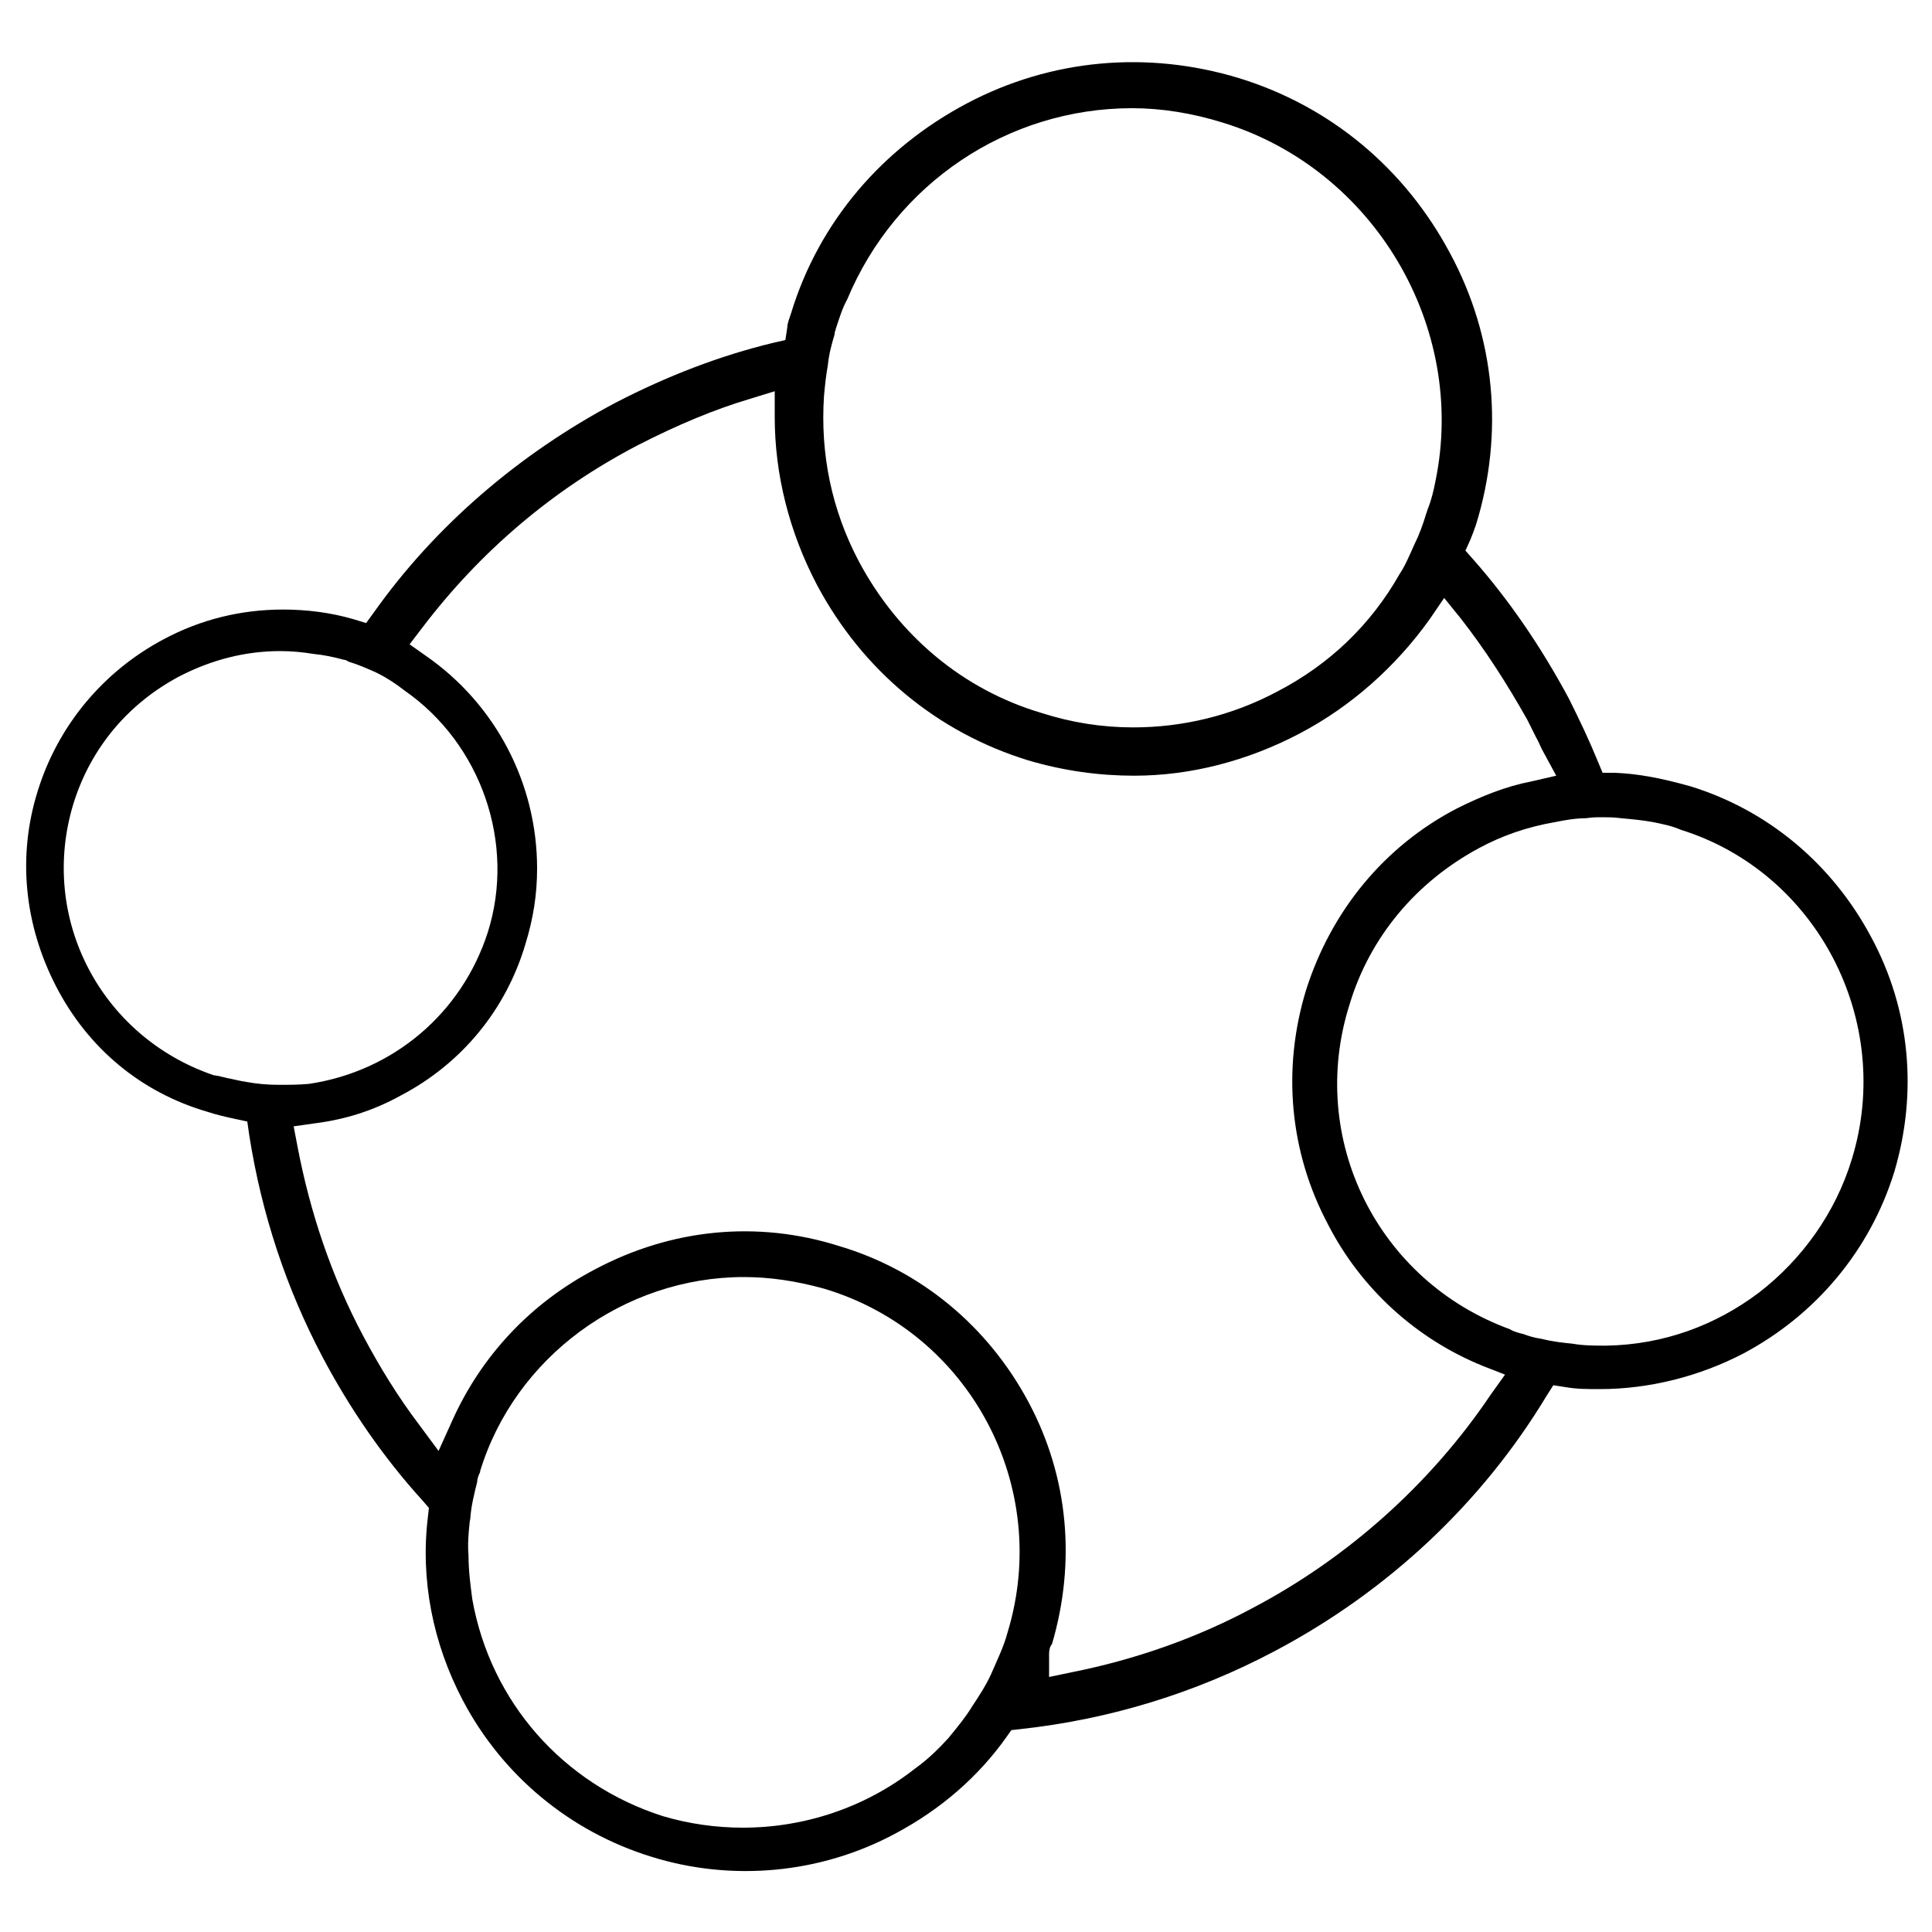
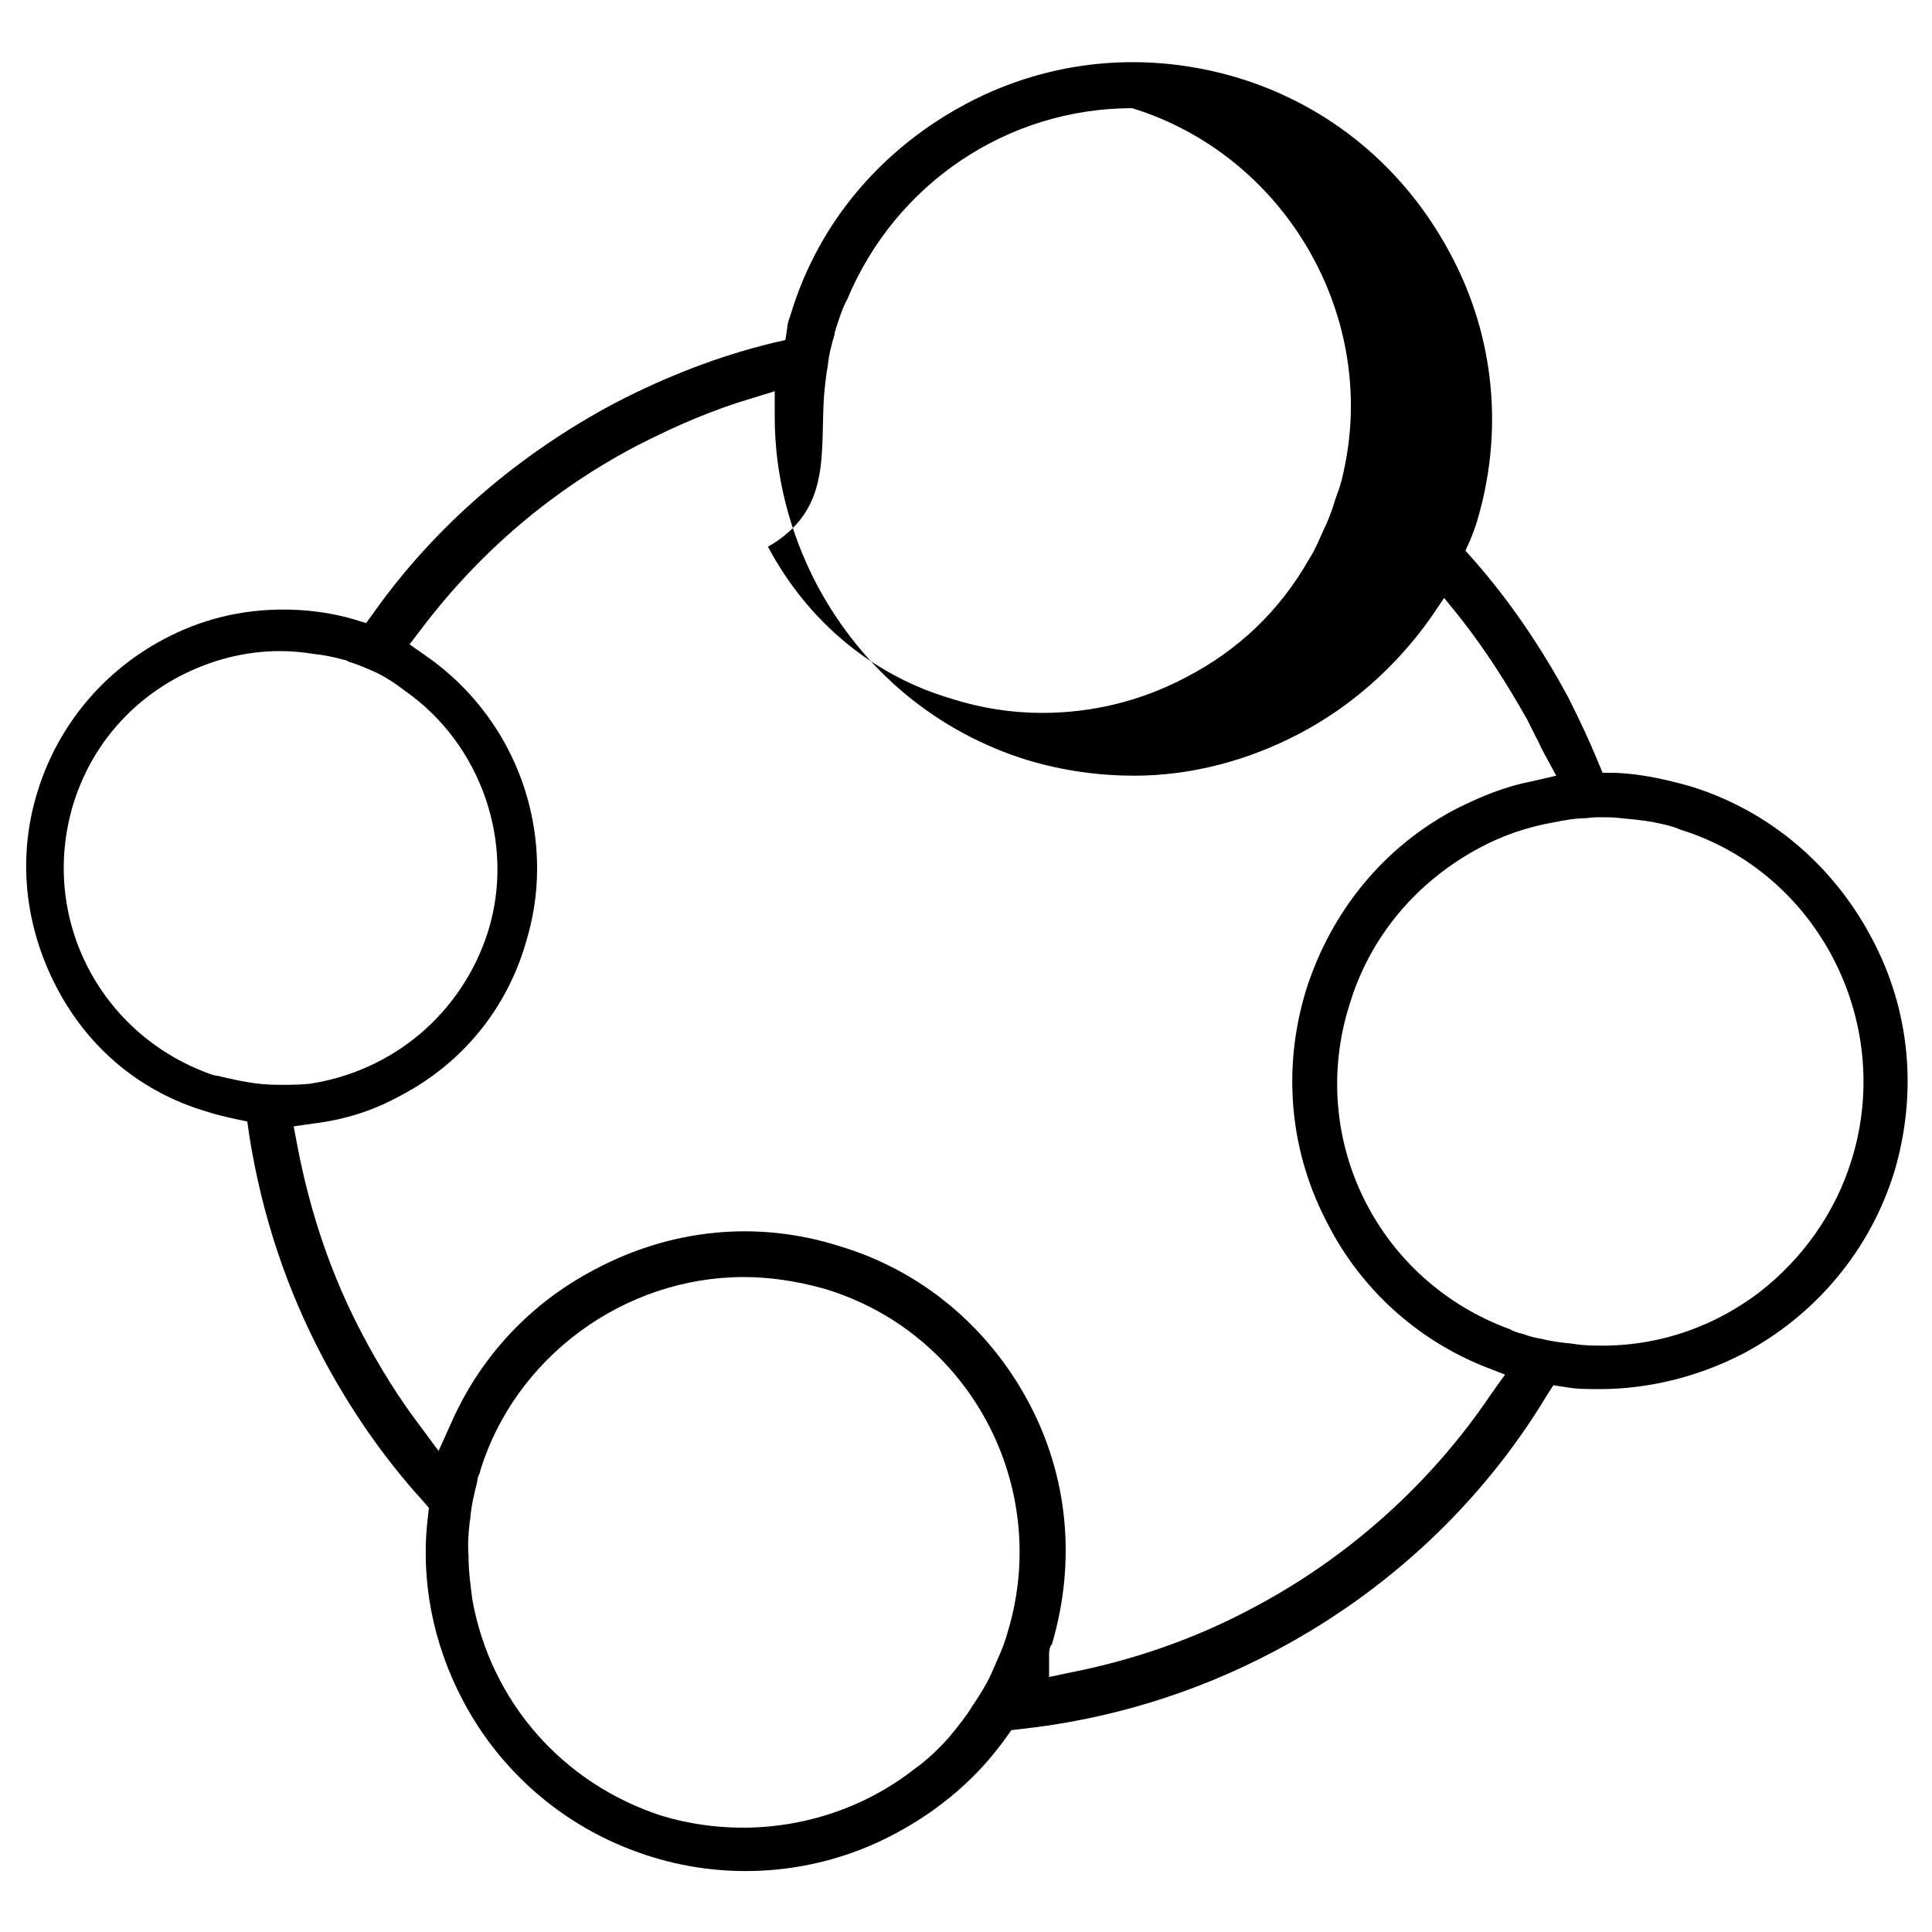
<svg xmlns="http://www.w3.org/2000/svg" version="1.1" id="fusion" x="0px" y="0px" viewBox="0 0 200 200" style="enable-background:new 0 0 200 200;" xml:space="preserve">
-   <path d="M193.7,97L193.7,97c-4-7.5-10.6-13.1-18.7-15.6c-3.2-0.9-5.5-1.3-7.8-1.4l-1.3,0l-0.5-1.2c-0.9-2.2-1.9-4.3-3-6.5  c-2.9-5.4-6.2-10.2-9.9-14.4l-0.8-0.9l0.5-1.1c0.2-0.5,0.4-1,0.6-1.6c2.9-9.4,2-19.4-2.7-28.1c-4.7-8.8-12.4-15.2-21.8-18.1  c-9.5-2.9-19.5-2-28.2,2.6S84.8,22.9,81.9,32.4c-0.2,0.6-0.4,1.1-0.4,1.5l-0.2,1.3L80,35.5c-5.4,1.3-10.9,3.4-16.3,6.2  c-10,5.3-18.7,12.8-25,21.7l-0.8,1.1l-1.3-0.4c-2.4-0.7-4.9-1-7.3-1c-4.3,0-8.5,1-12.4,3.1c-6.2,3.3-10.9,8.9-13,15.7  c-2.1,6.7-1.4,13.8,1.9,20.2c3.3,6.4,8.8,11,15.7,13c0.9,0.3,1.8,0.5,2.7,0.7l1.4,0.3l0.2,1.4c1.3,8.3,3.9,16,7.6,23  c2.8,5.3,6.3,10.4,10.4,14.9l0.6,0.7l-0.1,0.9c-0.8,6.5,0.5,13.1,3.6,19c4.1,7.8,11.1,13.6,19.5,16.2c8.3,2.6,17.5,1.8,25.3-2.4  c4.7-2.5,8.6-5.9,11.5-10l0.5-0.7l0.9-0.1c9.2-1,18.1-3.7,26.4-8.1c11.7-6.2,21.4-15.3,28.1-26.4l0.7-1.1l1.3,0.2  c1.1,0.2,2.3,0.2,3.5,0.2c5.1,0,10.3-1.3,14.9-3.7c7.5-4,13.1-10.7,15.6-18.8C198.5,113.2,197.8,104.6,193.7,97z M85.3,41L85.3,41  c0.1-1.1,0.2-2.1,0.4-3.2c0.1-1.1,0.4-2.2,0.7-3.2c0-0.1,0-0.3,0.1-0.4v-0.1l0.1-0.3c0.3-0.9,0.6-1.9,1.1-2.8  c5-12,16.6-19.8,29.5-19.8c3,0,6.2,0.5,9.4,1.5c15.6,4.8,25.3,21.1,22,37.1c-0.2,1-0.4,1.9-0.8,2.9l-0.1,0.3c0,0.1-0.1,0.2-0.1,0.3  c-0.3,1-0.7,2.1-1.2,3.1c-0.5,1.1-0.9,2.1-1.5,3c-3,5.3-7.3,9.4-12.7,12.2c-4.7,2.5-9.8,3.7-14.9,3.7c-3.2,0-6.4-0.5-9.5-1.5  c-8.1-2.4-14.8-8-18.9-15.7C86.1,52.8,84.9,47,85.3,41z M25.5,112c-0.7-0.1-1.4-0.3-2-0.4c-0.3-0.1-0.5-0.1-0.8-0.2l-0.6-0.1  C10.4,107.3,4,95,7.6,83.2c1.8-5.8,5.7-10.4,11-13.2c3.3-1.7,6.8-2.6,10.4-2.6c1.1,0,2.3,0.1,3.5,0.3c1,0.1,2,0.3,3.1,0.6  c0.2,0,0.3,0.1,0.5,0.2c1,0.3,1.9,0.7,2.8,1.1l0.2,0.1c1,0.5,1.9,1.1,2.8,1.8c7.9,5.5,11.5,15.8,8.6,25c-2.7,8.4-9.8,14.4-18.5,15.7  c-1,0.1-2.1,0.1-3.2,0.1C27.7,112.3,26.6,112.2,25.5,112z M104.3,169c-0.4,1.5-1.1,2.9-1.7,4.3c-0.5,1.1-1.2,2.2-2,3.4  c-0.6,1-1.5,2.1-2.4,3.2c-1,1.1-2.1,2.2-3.5,3.2c-5.1,4-11.4,6.1-17.8,6.1c-2.8,0-5.6-0.4-8.3-1.2c-10.3-3.3-17.8-11.8-19.7-22.4  c-0.2-1.5-0.4-3-0.4-4.6c-0.1-1.1,0-2.3,0.1-3.2c0-0.3,0.1-0.5,0.1-0.8c0.1-1.2,0.4-2.4,0.7-3.6c0-0.4,0.2-0.8,0.3-1l0-0.1  c3.6-11.8,14.9-20.1,27.3-20.1c2.7,0,5.4,0.4,8.3,1.2C100.4,137.9,108.9,153.9,104.3,169z M154.3,144.4  c-6.2,9.2-14.8,16.9-24.7,22.1c-5.8,3.1-12.1,5.3-18.6,6.6l-2.4,0.5v-2.4c0-0.4,0.1-0.8,0.3-1c2.5-8.5,1.7-17.3-2.4-25  c-4.2-7.9-11.2-13.7-19.6-16.2c-8.5-2.7-17.4-1.8-25.3,2.4c-6.7,3.5-11.8,9-14.8,15.7l-1.4,3.1l-2-2.7c-2.2-2.9-4.1-6-5.8-9.2  c-3.3-6.2-5.5-12.8-6.8-19.6l-0.4-2.1l2.1-0.3c3.2-0.4,6.1-1.3,9-2.9c6.3-3.3,10.9-8.9,12.9-15.7c0.8-2.6,1.2-5.1,1.2-7.8  c0-8.8-4.3-17-11.5-22l-1.7-1.2l1.3-1.7c6-7.9,13.5-14.3,22.3-18.9c4.1-2.1,7.9-3.7,11.6-4.8l2.6-0.8v2.7c0,5.9,1.5,11.9,4.4,17.4  c4.7,8.8,12.4,15.2,21.8,18.1c3.7,1.1,7.4,1.6,11,1.6c5.8,0,11.7-1.5,17.2-4.4c5.3-2.8,9.9-6.9,13.4-11.8l1.5-2.2l1.7,2.1  c2.5,3.2,4.7,6.6,6.9,10.5c0.3,0.6,0.6,1.2,0.9,1.8c0.3,0.5,0.5,1.1,0.8,1.6l1.3,2.4l-2.6,0.6c-2.6,0.5-5.1,1.5-7.7,2.8  c-7.5,3.9-13,10.6-15.6,18.8c-2.5,8.2-1.7,16.8,2.3,24.3c3.4,6.6,9.1,11.8,16,14.6l2.3,0.9L154.3,144.4z M191.7,120  c-1.7,5.6-5.2,10.4-9.6,13.8c-4.5,3.4-9.9,5.4-15.8,5.5h-0.1c-1.1,0-2.3,0-3.4-0.2c-1-0.1-2-0.2-3.2-0.5c-0.7-0.1-1.4-0.3-1.9-0.5  c-0.4-0.1-0.9-0.2-1.4-0.5c-13.7-5-21-19.7-16.6-33.6c2.1-7,6.9-12.7,13.4-16.2c2.4-1.3,5-2.2,7.9-2.7c1-0.2,2.1-0.4,3.2-0.4  c0.6-0.1,1.2-0.1,1.7-0.1c0.5,0,1.2,0,1.9,0.1c1.1,0.1,2.2,0.2,3.3,0.4c1,0.2,2,0.4,2.9,0.8C188.1,90.3,196.1,105.7,191.7,120z" />
+   <path d="M193.7,97L193.7,97c-4-7.5-10.6-13.1-18.7-15.6c-3.2-0.9-5.5-1.3-7.8-1.4l-1.3,0l-0.5-1.2c-0.9-2.2-1.9-4.3-3-6.5  c-2.9-5.4-6.2-10.2-9.9-14.4l-0.8-0.9l0.5-1.1c0.2-0.5,0.4-1,0.6-1.6c2.9-9.4,2-19.4-2.7-28.1c-4.7-8.8-12.4-15.2-21.8-18.1  c-9.5-2.9-19.5-2-28.2,2.6S84.8,22.9,81.9,32.4c-0.2,0.6-0.4,1.1-0.4,1.5l-0.2,1.3L80,35.5c-5.4,1.3-10.9,3.4-16.3,6.2  c-10,5.3-18.7,12.8-25,21.7l-0.8,1.1l-1.3-0.4c-2.4-0.7-4.9-1-7.3-1c-4.3,0-8.5,1-12.4,3.1c-6.2,3.3-10.9,8.9-13,15.7  c-2.1,6.7-1.4,13.8,1.9,20.2c3.3,6.4,8.8,11,15.7,13c0.9,0.3,1.8,0.5,2.7,0.7l1.4,0.3l0.2,1.4c1.3,8.3,3.9,16,7.6,23  c2.8,5.3,6.3,10.4,10.4,14.9l0.6,0.7l-0.1,0.9c-0.8,6.5,0.5,13.1,3.6,19c4.1,7.8,11.1,13.6,19.5,16.2c8.3,2.6,17.5,1.8,25.3-2.4  c4.7-2.5,8.6-5.9,11.5-10l0.5-0.7l0.9-0.1c9.2-1,18.1-3.7,26.4-8.1c11.7-6.2,21.4-15.3,28.1-26.4l0.7-1.1l1.3,0.2  c1.1,0.2,2.3,0.2,3.5,0.2c5.1,0,10.3-1.3,14.9-3.7c7.5-4,13.1-10.7,15.6-18.8C198.5,113.2,197.8,104.6,193.7,97z M85.3,41L85.3,41  c0.1-1.1,0.2-2.1,0.4-3.2c0.1-1.1,0.4-2.2,0.7-3.2c0-0.1,0-0.3,0.1-0.4v-0.1l0.1-0.3c0.3-0.9,0.6-1.9,1.1-2.8  c5-12,16.6-19.8,29.5-19.8c15.6,4.8,25.3,21.1,22,37.1c-0.2,1-0.4,1.9-0.8,2.9l-0.1,0.3c0,0.1-0.1,0.2-0.1,0.3  c-0.3,1-0.7,2.1-1.2,3.1c-0.5,1.1-0.9,2.1-1.5,3c-3,5.3-7.3,9.4-12.7,12.2c-4.7,2.5-9.8,3.7-14.9,3.7c-3.2,0-6.4-0.5-9.5-1.5  c-8.1-2.4-14.8-8-18.9-15.7C86.1,52.8,84.9,47,85.3,41z M25.5,112c-0.7-0.1-1.4-0.3-2-0.4c-0.3-0.1-0.5-0.1-0.8-0.2l-0.6-0.1  C10.4,107.3,4,95,7.6,83.2c1.8-5.8,5.7-10.4,11-13.2c3.3-1.7,6.8-2.6,10.4-2.6c1.1,0,2.3,0.1,3.5,0.3c1,0.1,2,0.3,3.1,0.6  c0.2,0,0.3,0.1,0.5,0.2c1,0.3,1.9,0.7,2.8,1.1l0.2,0.1c1,0.5,1.9,1.1,2.8,1.8c7.9,5.5,11.5,15.8,8.6,25c-2.7,8.4-9.8,14.4-18.5,15.7  c-1,0.1-2.1,0.1-3.2,0.1C27.7,112.3,26.6,112.2,25.5,112z M104.3,169c-0.4,1.5-1.1,2.9-1.7,4.3c-0.5,1.1-1.2,2.2-2,3.4  c-0.6,1-1.5,2.1-2.4,3.2c-1,1.1-2.1,2.2-3.5,3.2c-5.1,4-11.4,6.1-17.8,6.1c-2.8,0-5.6-0.4-8.3-1.2c-10.3-3.3-17.8-11.8-19.7-22.4  c-0.2-1.5-0.4-3-0.4-4.6c-0.1-1.1,0-2.3,0.1-3.2c0-0.3,0.1-0.5,0.1-0.8c0.1-1.2,0.4-2.4,0.7-3.6c0-0.4,0.2-0.8,0.3-1l0-0.1  c3.6-11.8,14.9-20.1,27.3-20.1c2.7,0,5.4,0.4,8.3,1.2C100.4,137.9,108.9,153.9,104.3,169z M154.3,144.4  c-6.2,9.2-14.8,16.9-24.7,22.1c-5.8,3.1-12.1,5.3-18.6,6.6l-2.4,0.5v-2.4c0-0.4,0.1-0.8,0.3-1c2.5-8.5,1.7-17.3-2.4-25  c-4.2-7.9-11.2-13.7-19.6-16.2c-8.5-2.7-17.4-1.8-25.3,2.4c-6.7,3.5-11.8,9-14.8,15.7l-1.4,3.1l-2-2.7c-2.2-2.9-4.1-6-5.8-9.2  c-3.3-6.2-5.5-12.8-6.8-19.6l-0.4-2.1l2.1-0.3c3.2-0.4,6.1-1.3,9-2.9c6.3-3.3,10.9-8.9,12.9-15.7c0.8-2.6,1.2-5.1,1.2-7.8  c0-8.8-4.3-17-11.5-22l-1.7-1.2l1.3-1.7c6-7.9,13.5-14.3,22.3-18.9c4.1-2.1,7.9-3.7,11.6-4.8l2.6-0.8v2.7c0,5.9,1.5,11.9,4.4,17.4  c4.7,8.8,12.4,15.2,21.8,18.1c3.7,1.1,7.4,1.6,11,1.6c5.8,0,11.7-1.5,17.2-4.4c5.3-2.8,9.9-6.9,13.4-11.8l1.5-2.2l1.7,2.1  c2.5,3.2,4.7,6.6,6.9,10.5c0.3,0.6,0.6,1.2,0.9,1.8c0.3,0.5,0.5,1.1,0.8,1.6l1.3,2.4l-2.6,0.6c-2.6,0.5-5.1,1.5-7.7,2.8  c-7.5,3.9-13,10.6-15.6,18.8c-2.5,8.2-1.7,16.8,2.3,24.3c3.4,6.6,9.1,11.8,16,14.6l2.3,0.9L154.3,144.4z M191.7,120  c-1.7,5.6-5.2,10.4-9.6,13.8c-4.5,3.4-9.9,5.4-15.8,5.5h-0.1c-1.1,0-2.3,0-3.4-0.2c-1-0.1-2-0.2-3.2-0.5c-0.7-0.1-1.4-0.3-1.9-0.5  c-0.4-0.1-0.9-0.2-1.4-0.5c-13.7-5-21-19.7-16.6-33.6c2.1-7,6.9-12.7,13.4-16.2c2.4-1.3,5-2.2,7.9-2.7c1-0.2,2.1-0.4,3.2-0.4  c0.6-0.1,1.2-0.1,1.7-0.1c0.5,0,1.2,0,1.9,0.1c1.1,0.1,2.2,0.2,3.3,0.4c1,0.2,2,0.4,2.9,0.8C188.1,90.3,196.1,105.7,191.7,120z" />
</svg>